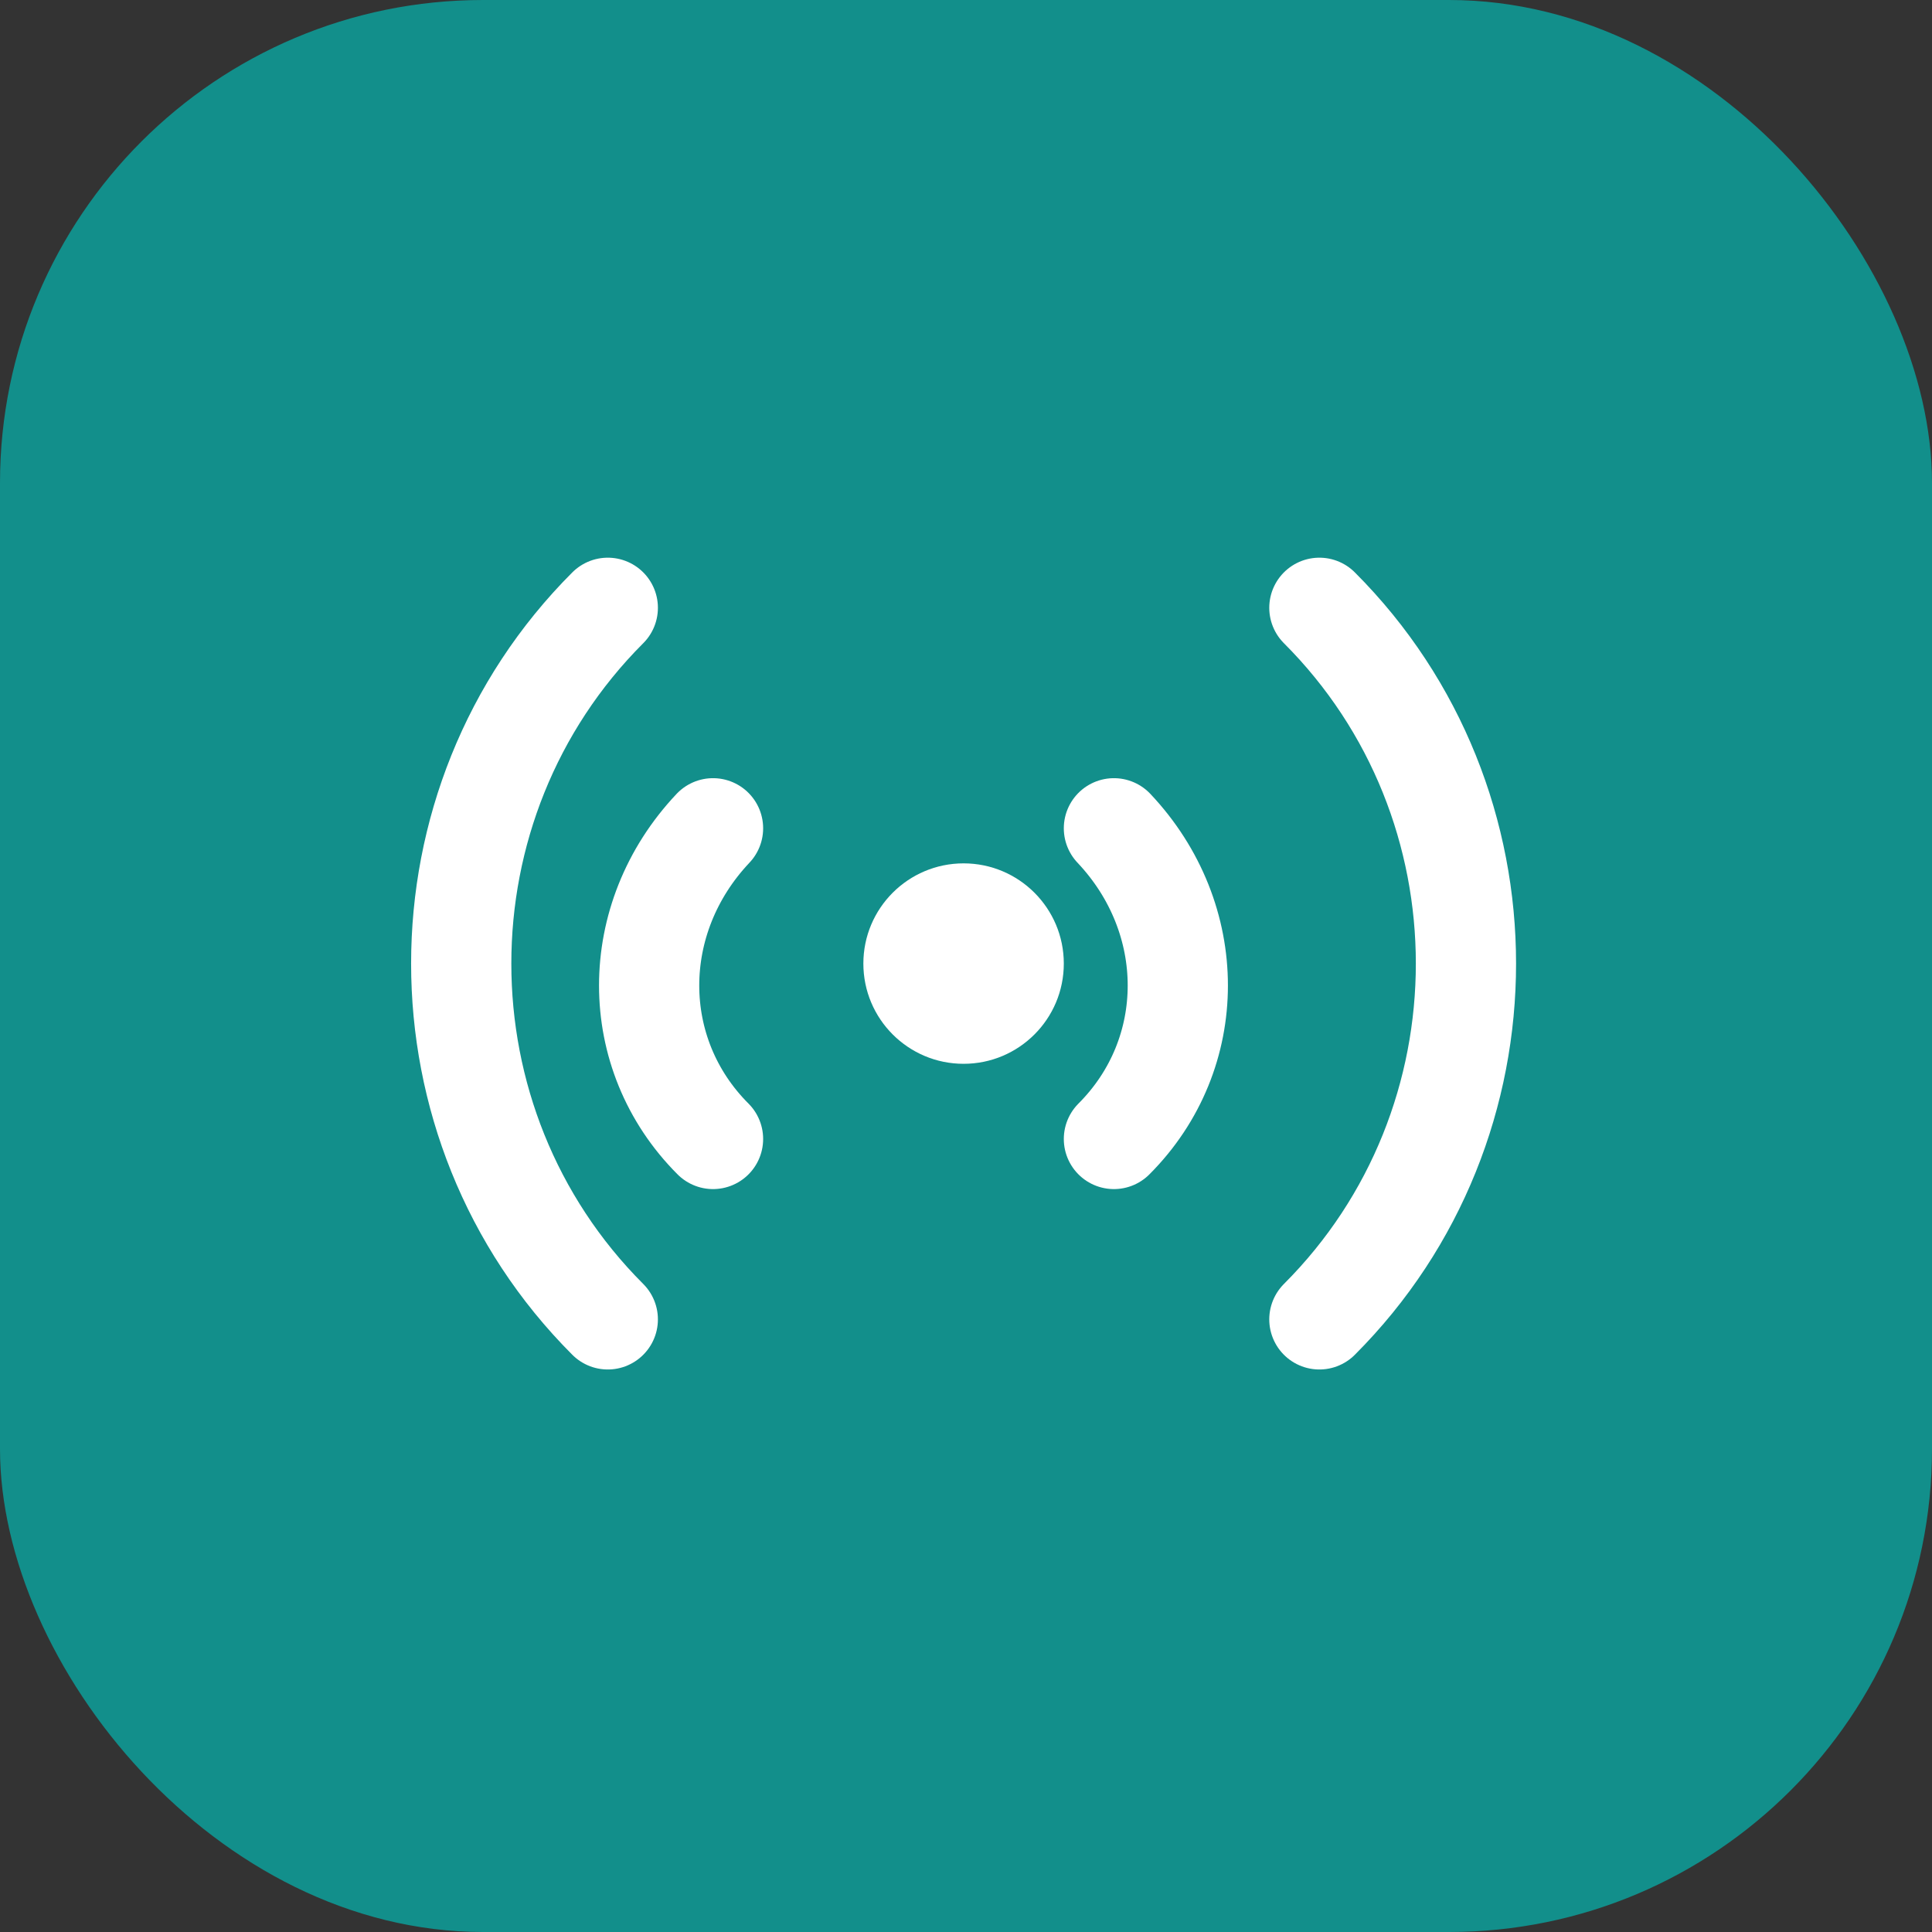
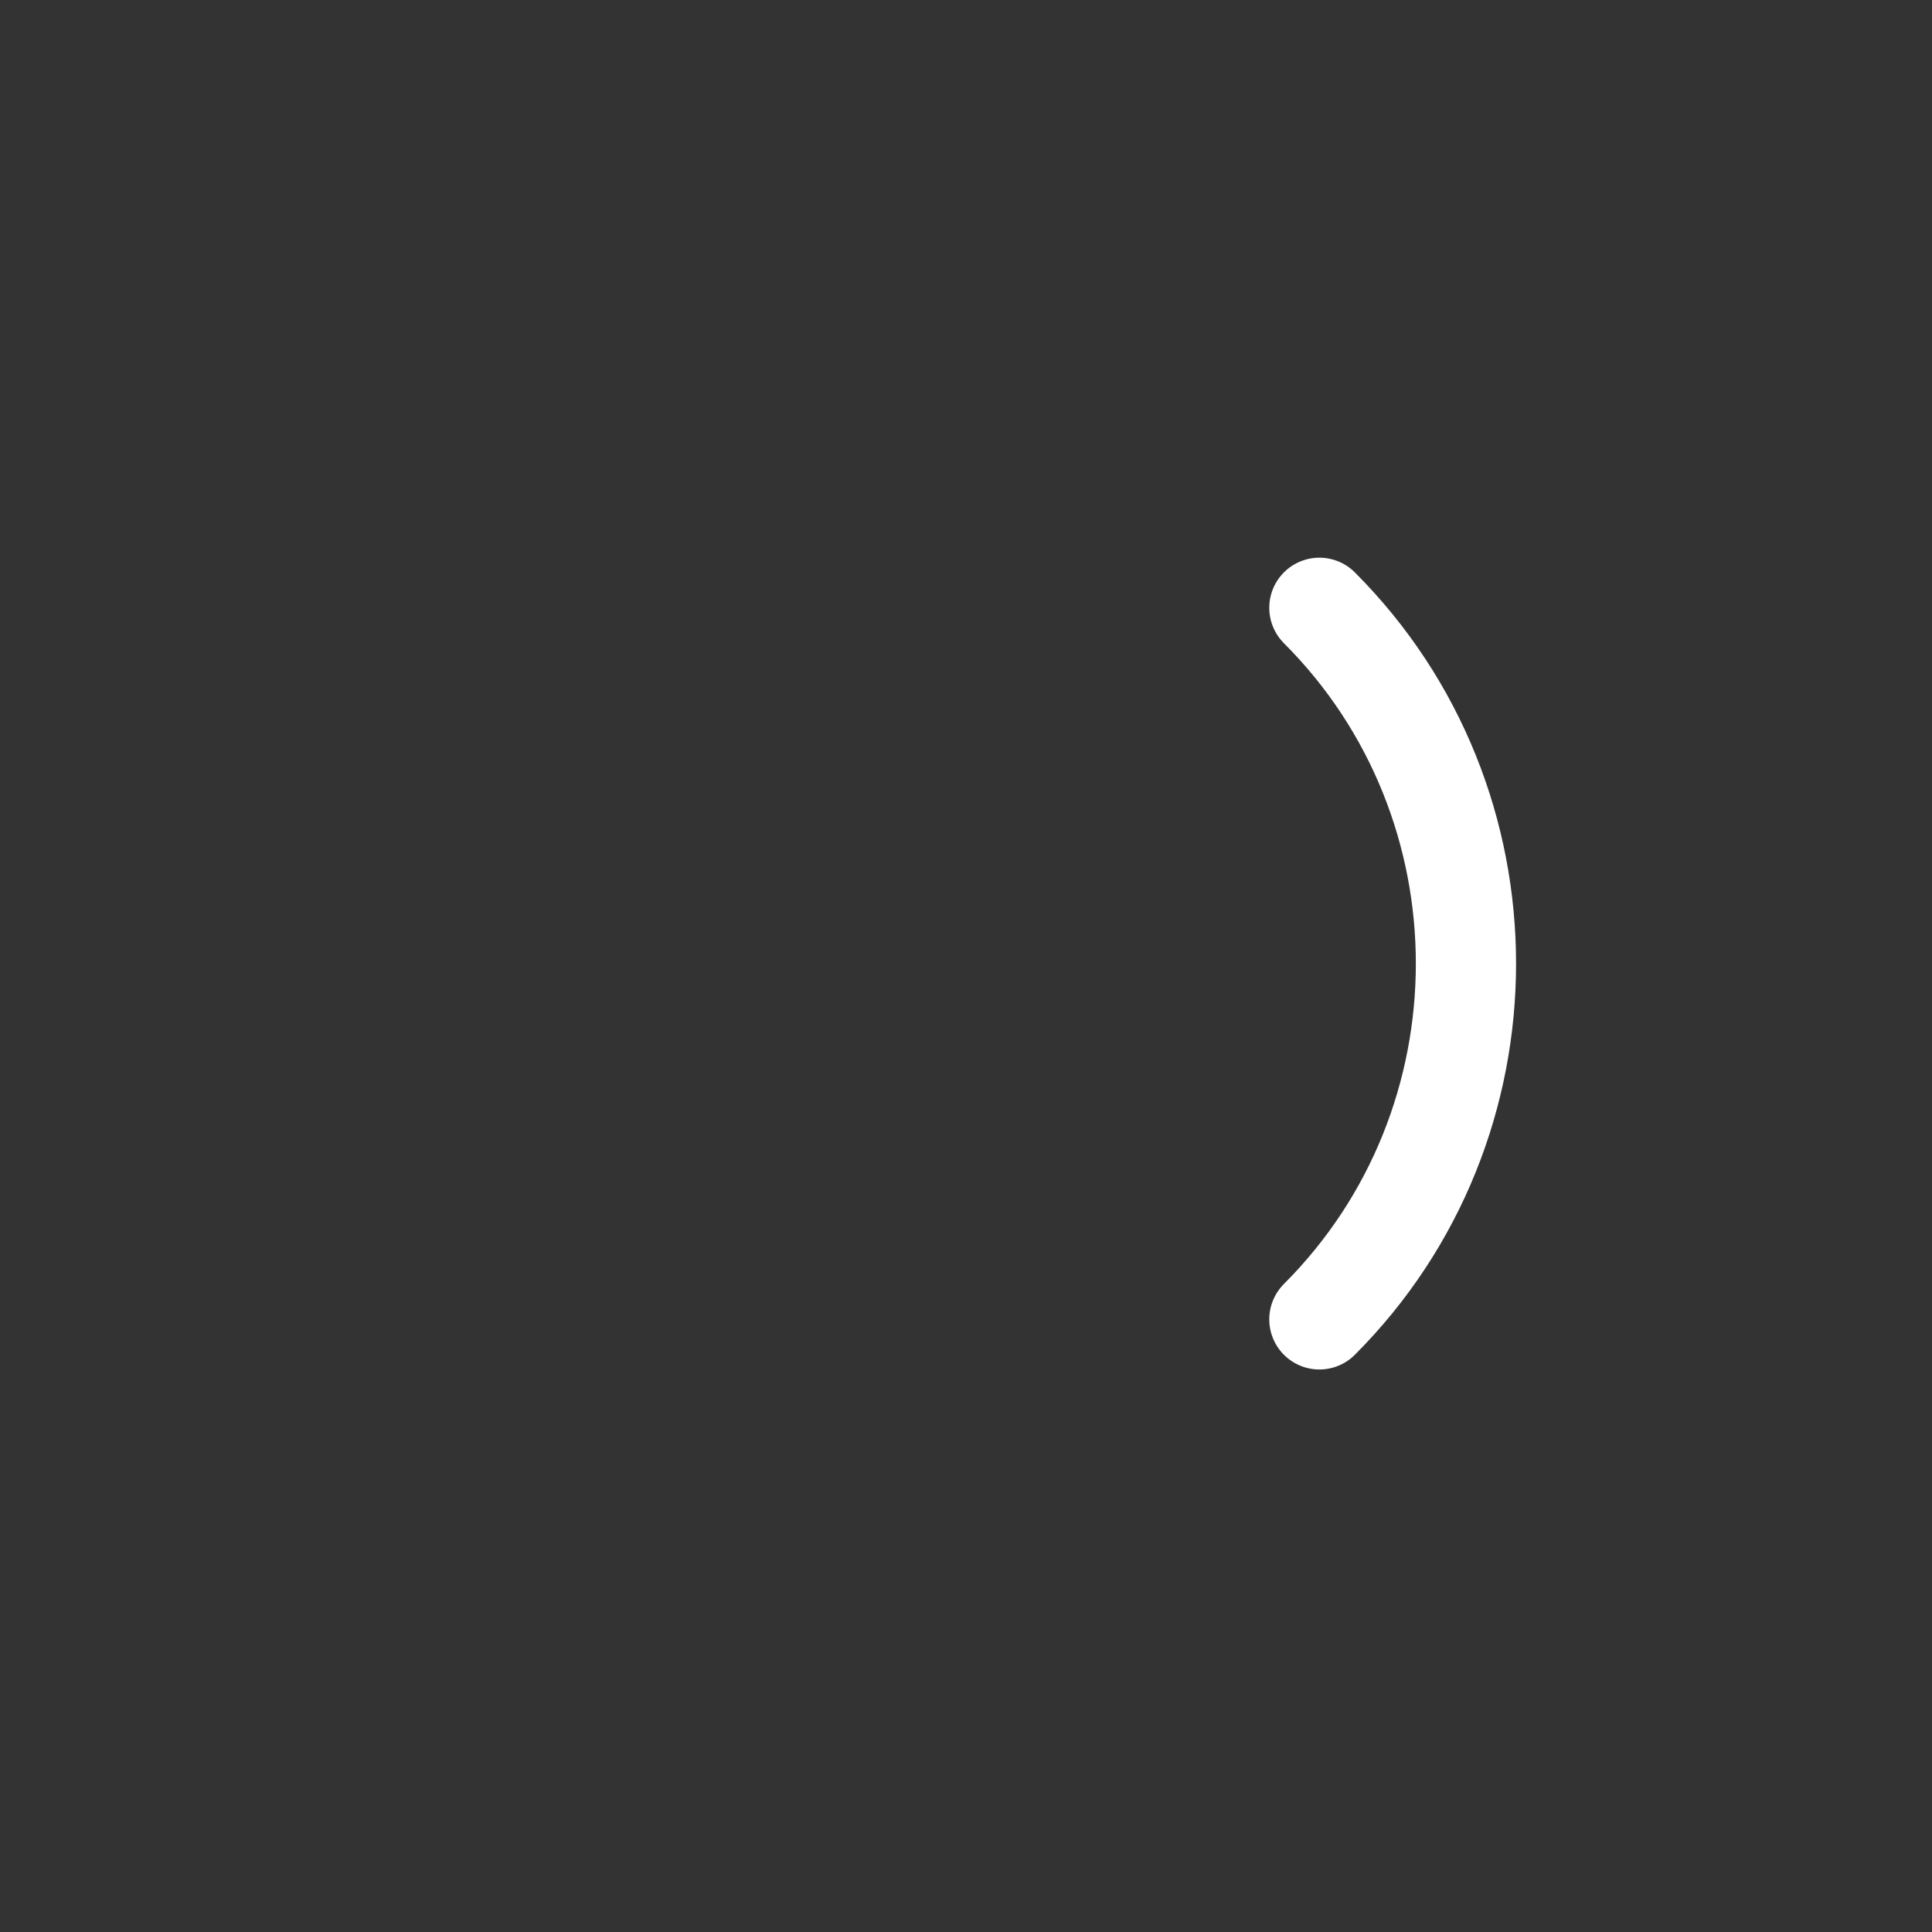
<svg xmlns="http://www.w3.org/2000/svg" viewBox="0 0 32 32" fill="none">
  <rect x="0" y="0" width="32" height="32" fill="#333333" stroke="none" />
-   <rect width="32" height="32" rx="8" fill="#128f8b" />
  <g transform="translate(6, 6) scale(0.83)">
-     <path d="M4.9 19.1C1 15.2 1 8.8 4.9 4.9" stroke="white" stroke-width="2" stroke-linecap="round" stroke-linejoin="round" fill="none" />
-     <path d="m7 15.5c-1.7-1.7-1.7-4.4 0-6.2" stroke="white" stroke-width="2" stroke-linecap="round" stroke-linejoin="round" fill="none" />
-     <path d="m15 15.5c1.7-1.7 1.7-4.4 0-6.2" stroke="white" stroke-width="2" stroke-linecap="round" stroke-linejoin="round" fill="none" />
    <path d="M19.1 4.9c3.9 3.9 3.9 10.3 0 14.2" stroke="white" stroke-width="2" stroke-linecap="round" stroke-linejoin="round" fill="none" />
-     <circle cx="12" cy="12" r="2" fill="white" />
  </g>
</svg>